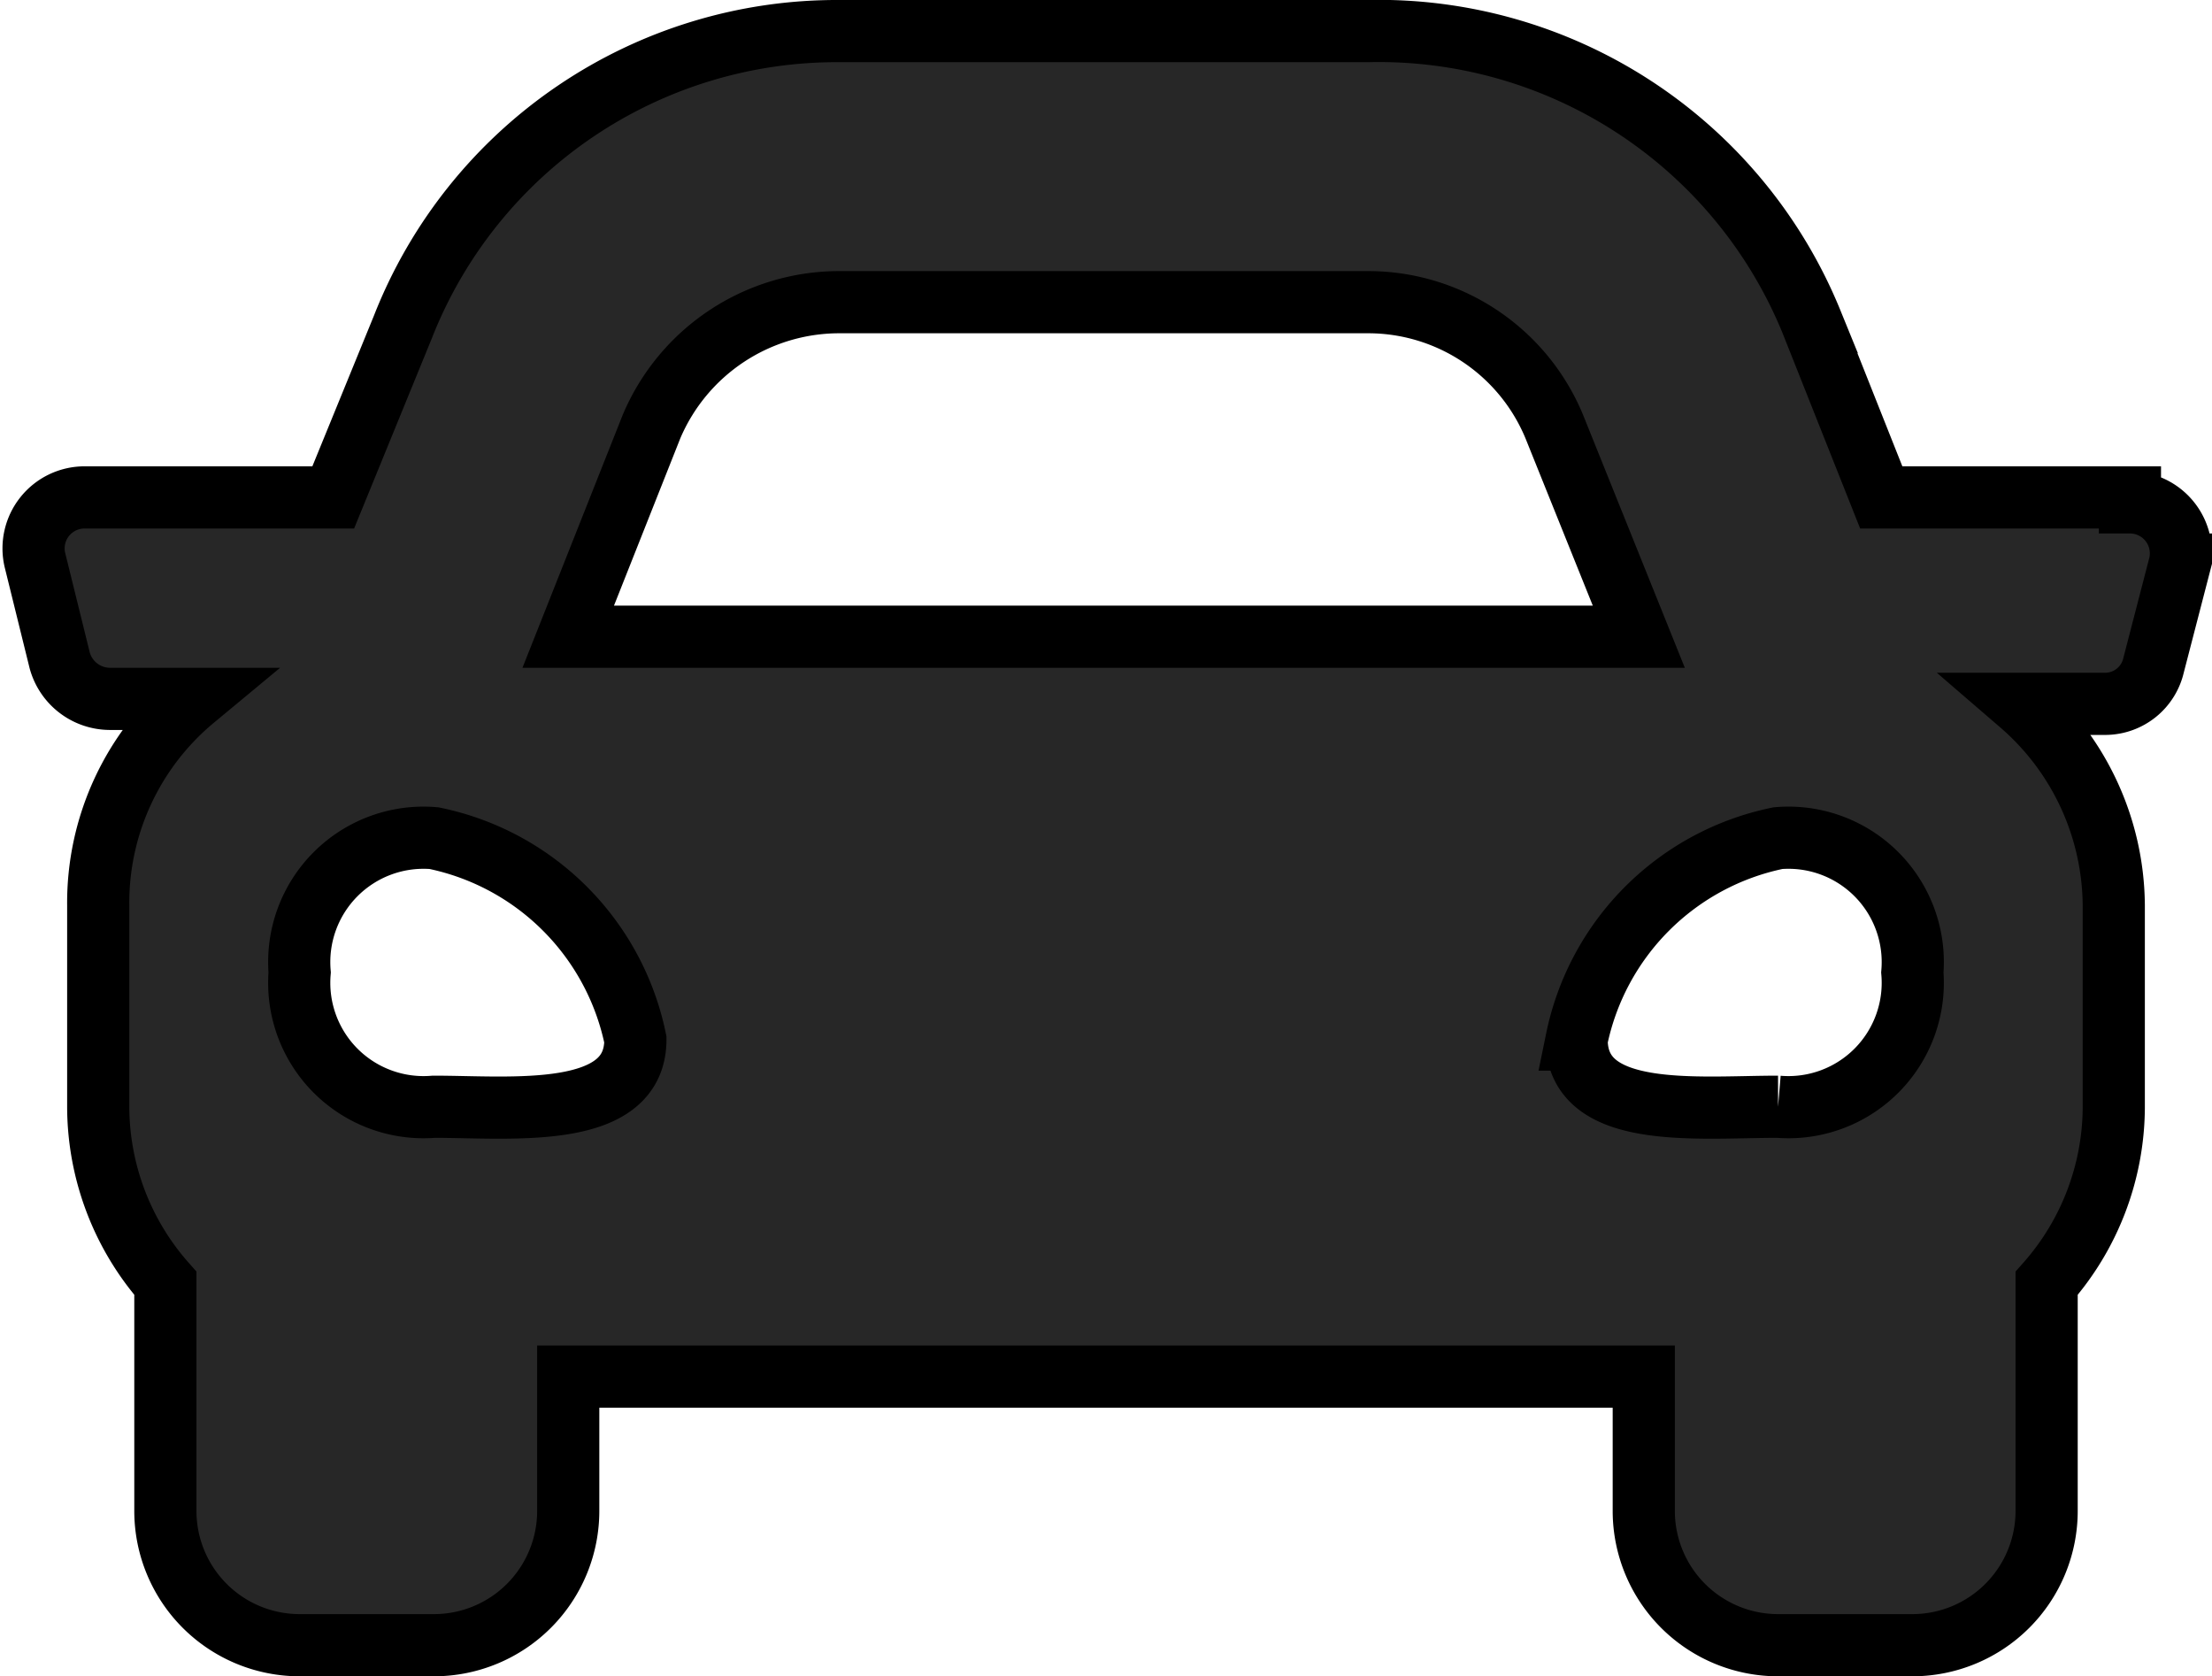
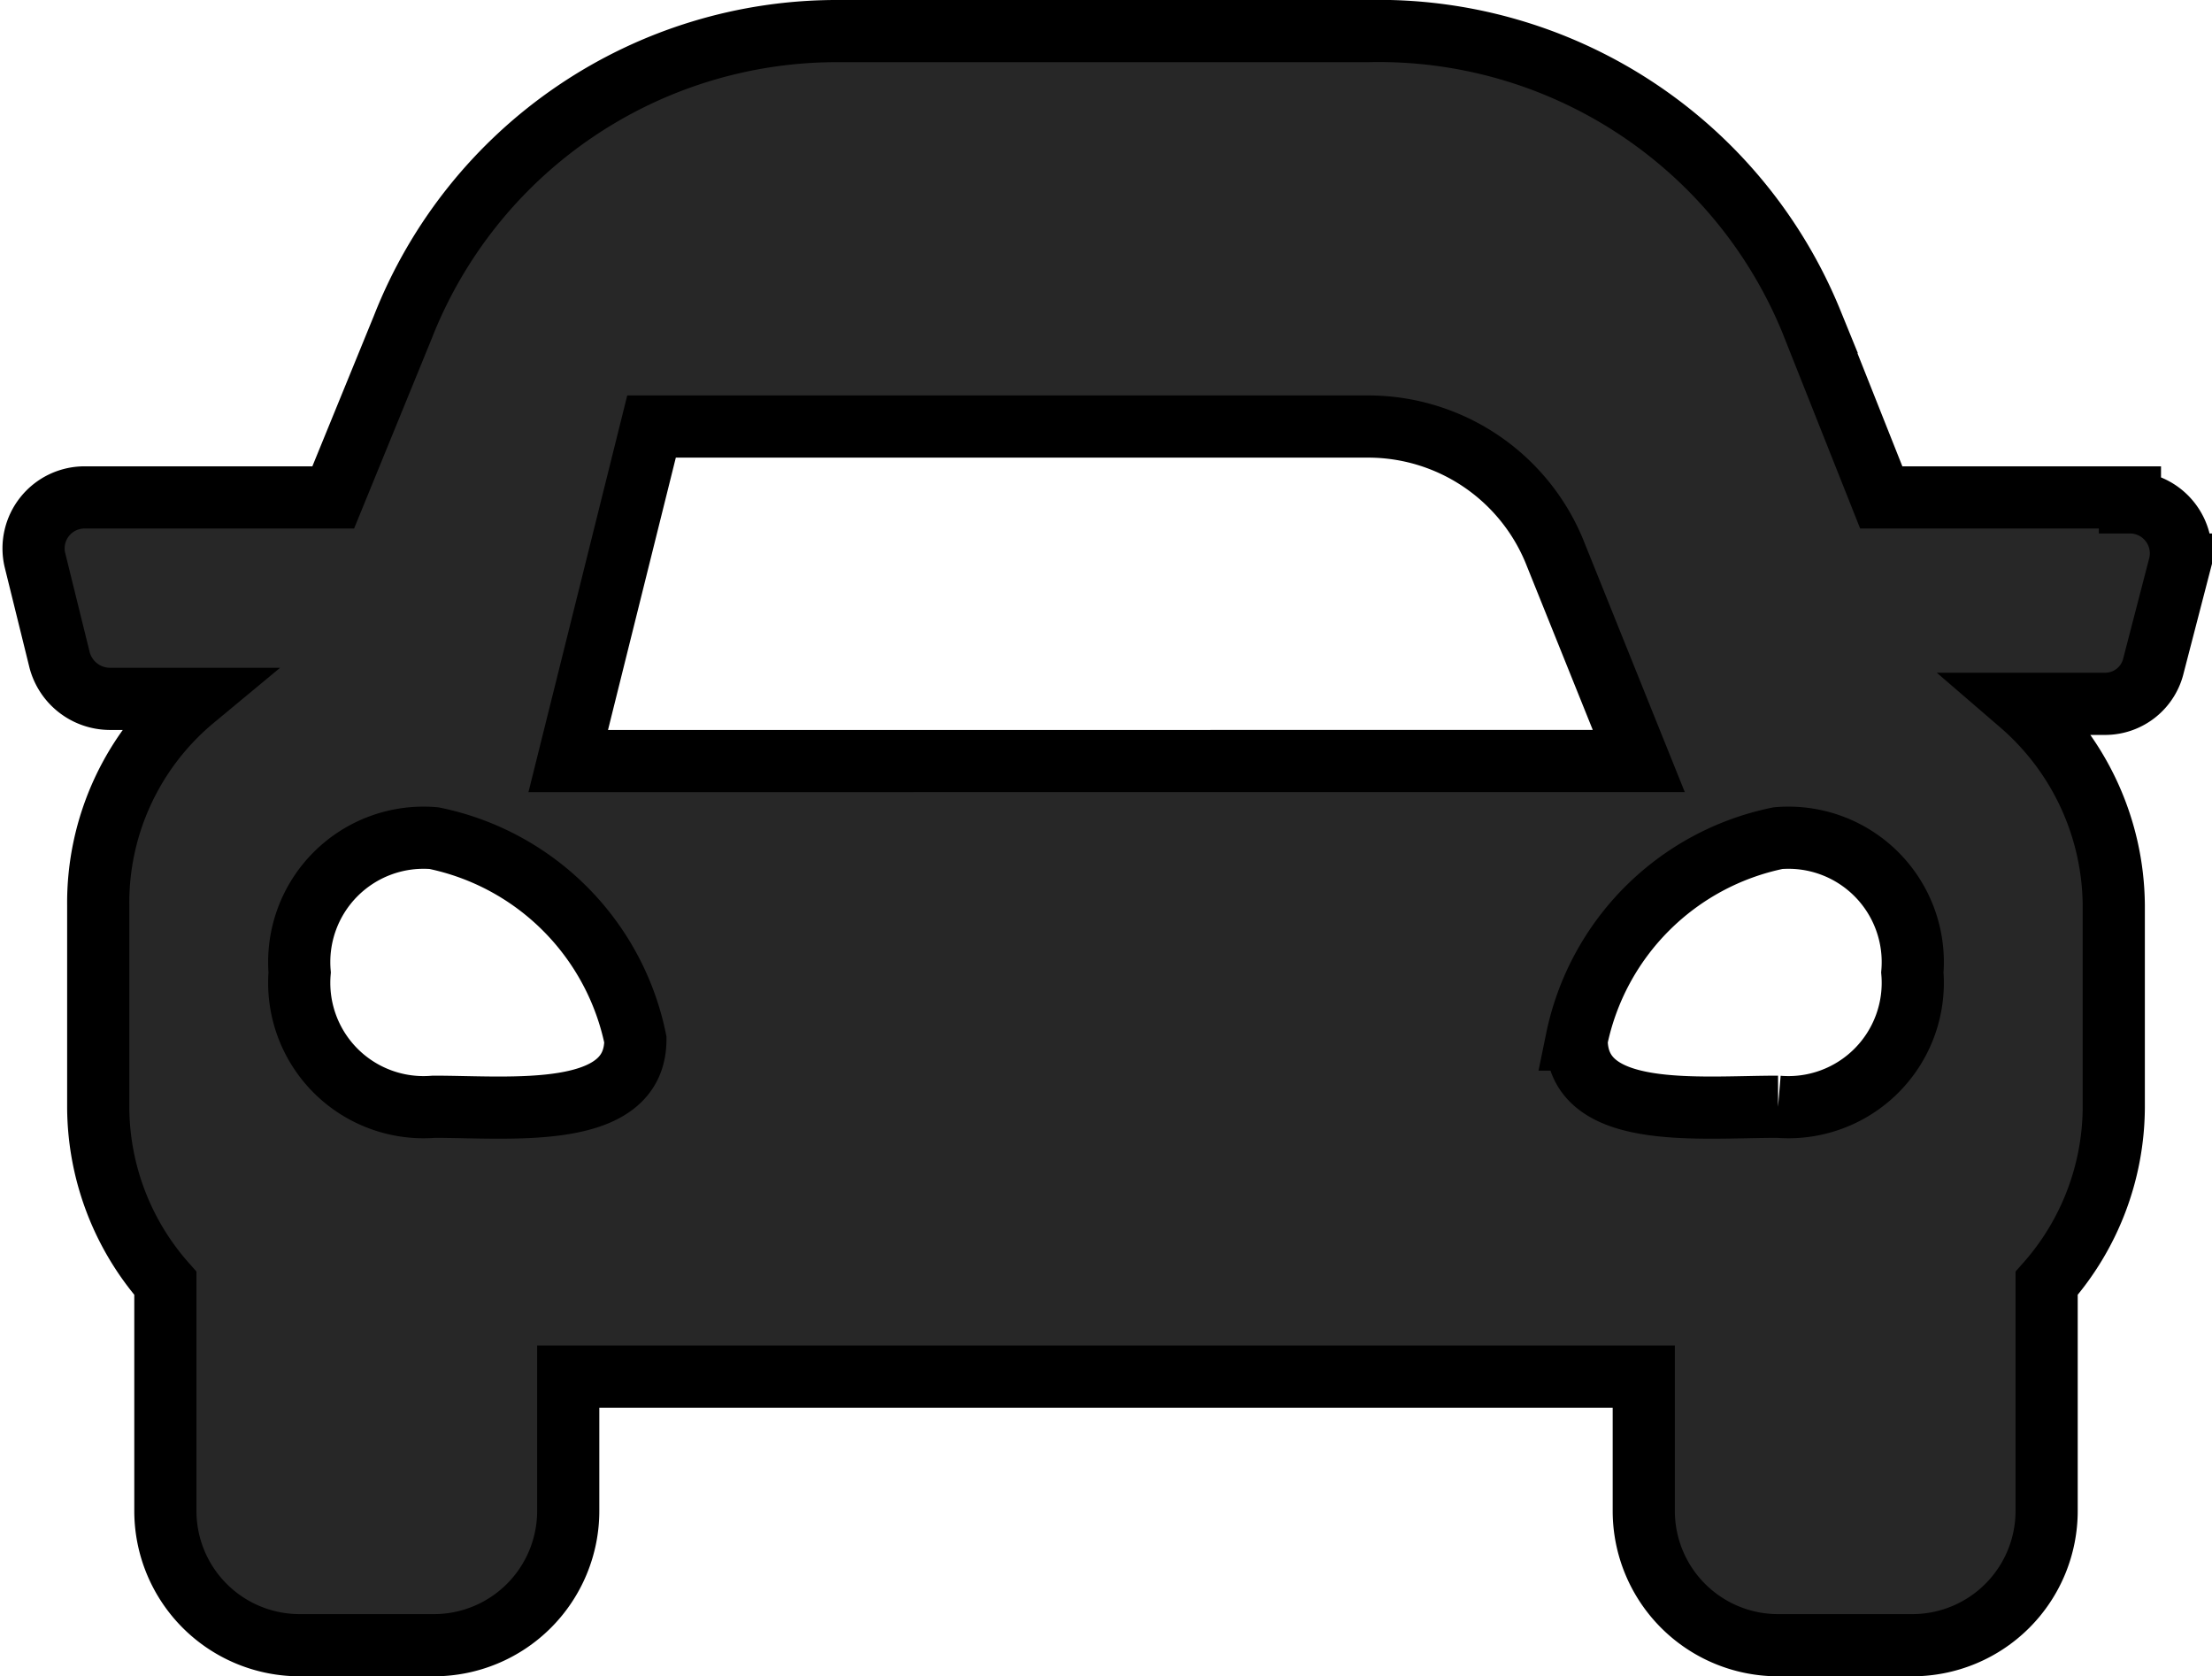
<svg xmlns="http://www.w3.org/2000/svg" viewBox="0 0 17.79 13.48">
  <defs>
    <style>.cls-1{fill:#272727;stroke:#000;stroke-miterlimit:10;stroke-width:0.5px;}</style>
  </defs>
  <title>car-icon</title>
  <g id="Layer_2" data-name="Layer 2">
    <g id="Why_Us" data-name="Why Us">
-       <path class="cls-1" d="M17.13,4h-2l-.56-1.41A3.76,3.76,0,0,0,11,.25H6.75A3.75,3.75,0,0,0,3.24,2.63L2.68,4h-2a.41.41,0,0,0-.4.5l.2.81a.42.42,0,0,0,.4.31h.68A2.13,2.13,0,0,0,.79,7.28V8.91a2.15,2.15,0,0,0,.54,1.41v1.83a1.08,1.08,0,0,0,1.08,1.08H3.49a1.08,1.08,0,0,0,1.08-1.08V11.07h8.65v1.08a1.08,1.08,0,0,0,1.08,1.08h1.08a1.08,1.08,0,0,0,1.08-1.08V10.32A2.15,2.15,0,0,0,17,8.91V7.28a2.16,2.16,0,0,0-.75-1.62h.68a.4.4,0,0,0,.39-.31l.21-.81a.41.41,0,0,0-.4-.5ZM5.24,3.43a1.64,1.64,0,0,1,1.51-1H11a1.62,1.62,0,0,1,1.5,1l.68,1.69H4.57ZM3.49,8.9A1,1,0,0,1,2.41,7.82,1,1,0,0,1,3.49,6.74,2.08,2.08,0,0,1,5.11,8.36c0,.65-1,.54-1.62.54Zm10.81,0c-.65,0-1.62.11-1.62-.54A2.08,2.08,0,0,1,14.3,6.74a1,1,0,0,1,1.08,1.08A1,1,0,0,1,14.3,8.9Z" />
+       <path class="cls-1" d="M17.13,4h-2l-.56-1.41A3.76,3.76,0,0,0,11,.25H6.75A3.75,3.75,0,0,0,3.24,2.63L2.68,4h-2a.41.41,0,0,0-.4.5l.2.81a.42.42,0,0,0,.4.31h.68A2.13,2.13,0,0,0,.79,7.28V8.91a2.15,2.15,0,0,0,.54,1.41v1.83a1.08,1.08,0,0,0,1.08,1.08H3.49a1.08,1.08,0,0,0,1.08-1.08V11.07h8.65v1.08a1.08,1.08,0,0,0,1.08,1.08h1.08a1.08,1.08,0,0,0,1.08-1.08V10.32A2.15,2.15,0,0,0,17,8.91V7.28a2.16,2.16,0,0,0-.75-1.62h.68a.4.4,0,0,0,.39-.31l.21-.81a.41.41,0,0,0-.4-.5ZM5.24,3.43H11a1.62,1.62,0,0,1,1.5,1l.68,1.69H4.57ZM3.49,8.9A1,1,0,0,1,2.41,7.82,1,1,0,0,1,3.49,6.74,2.08,2.08,0,0,1,5.11,8.36c0,.65-1,.54-1.62.54Zm10.81,0c-.65,0-1.62.11-1.62-.54A2.08,2.08,0,0,1,14.3,6.74a1,1,0,0,1,1.08,1.08A1,1,0,0,1,14.3,8.9Z" />
    </g>
  </g>
</svg>